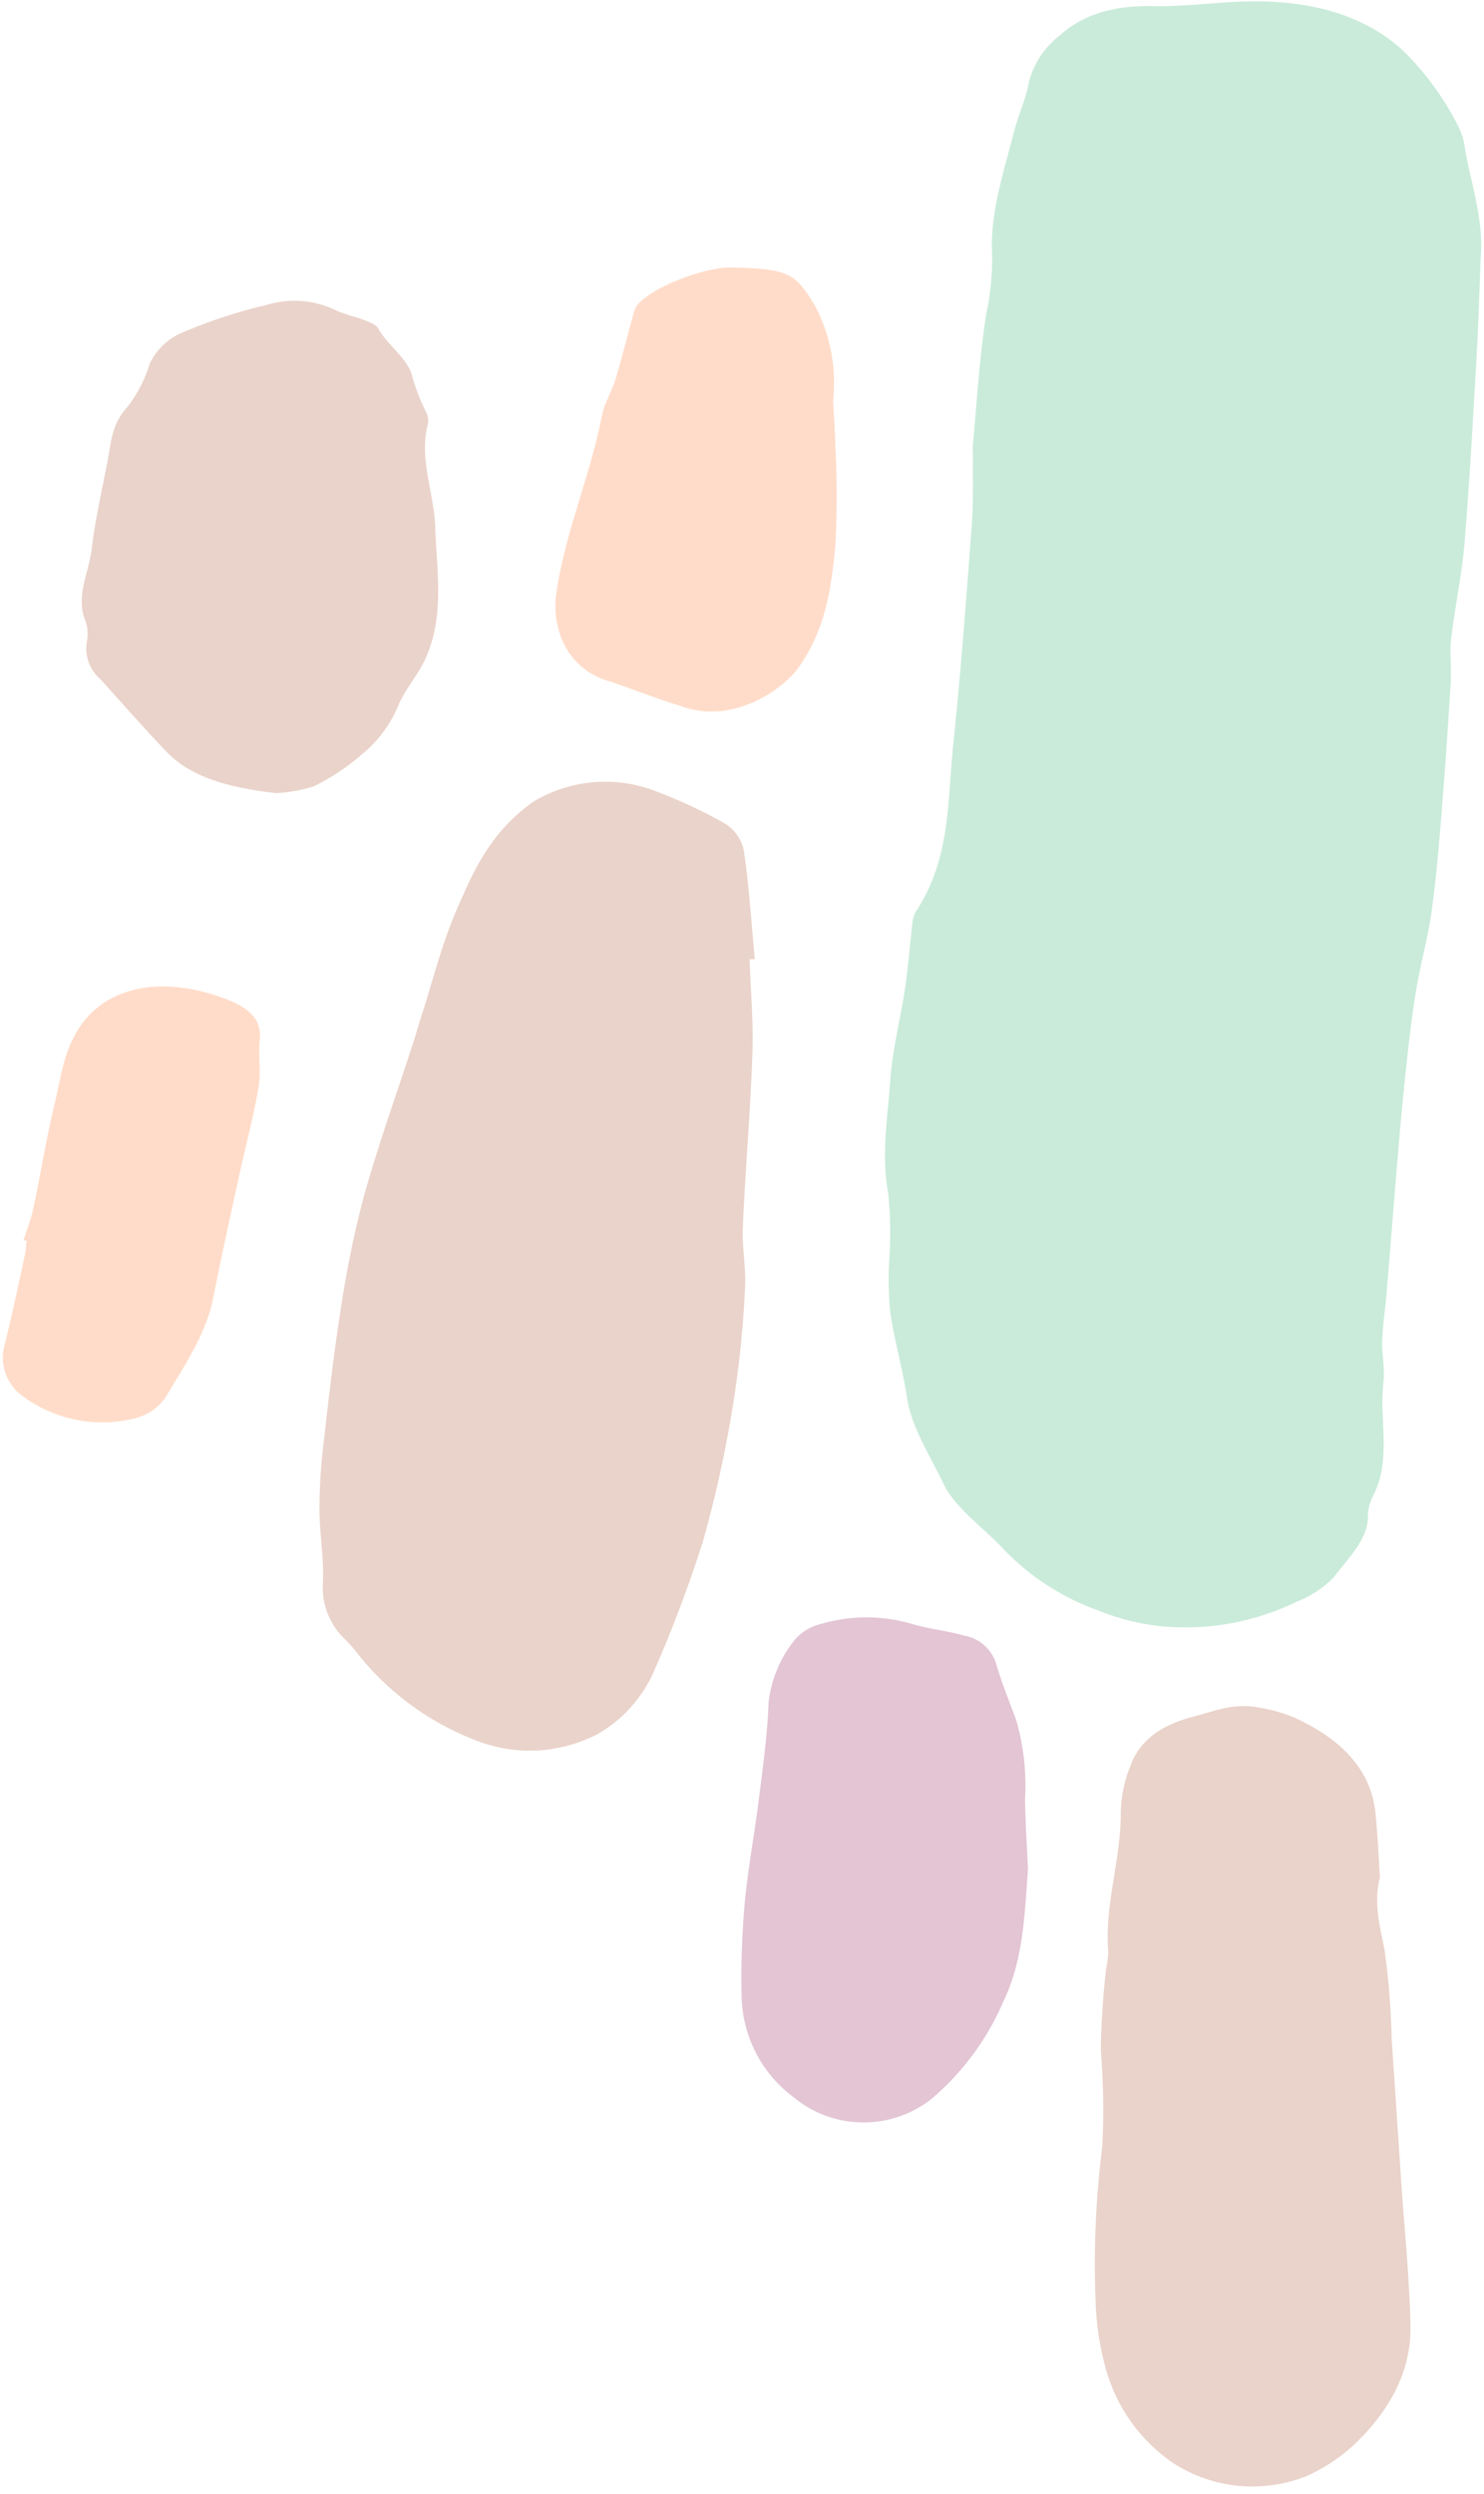
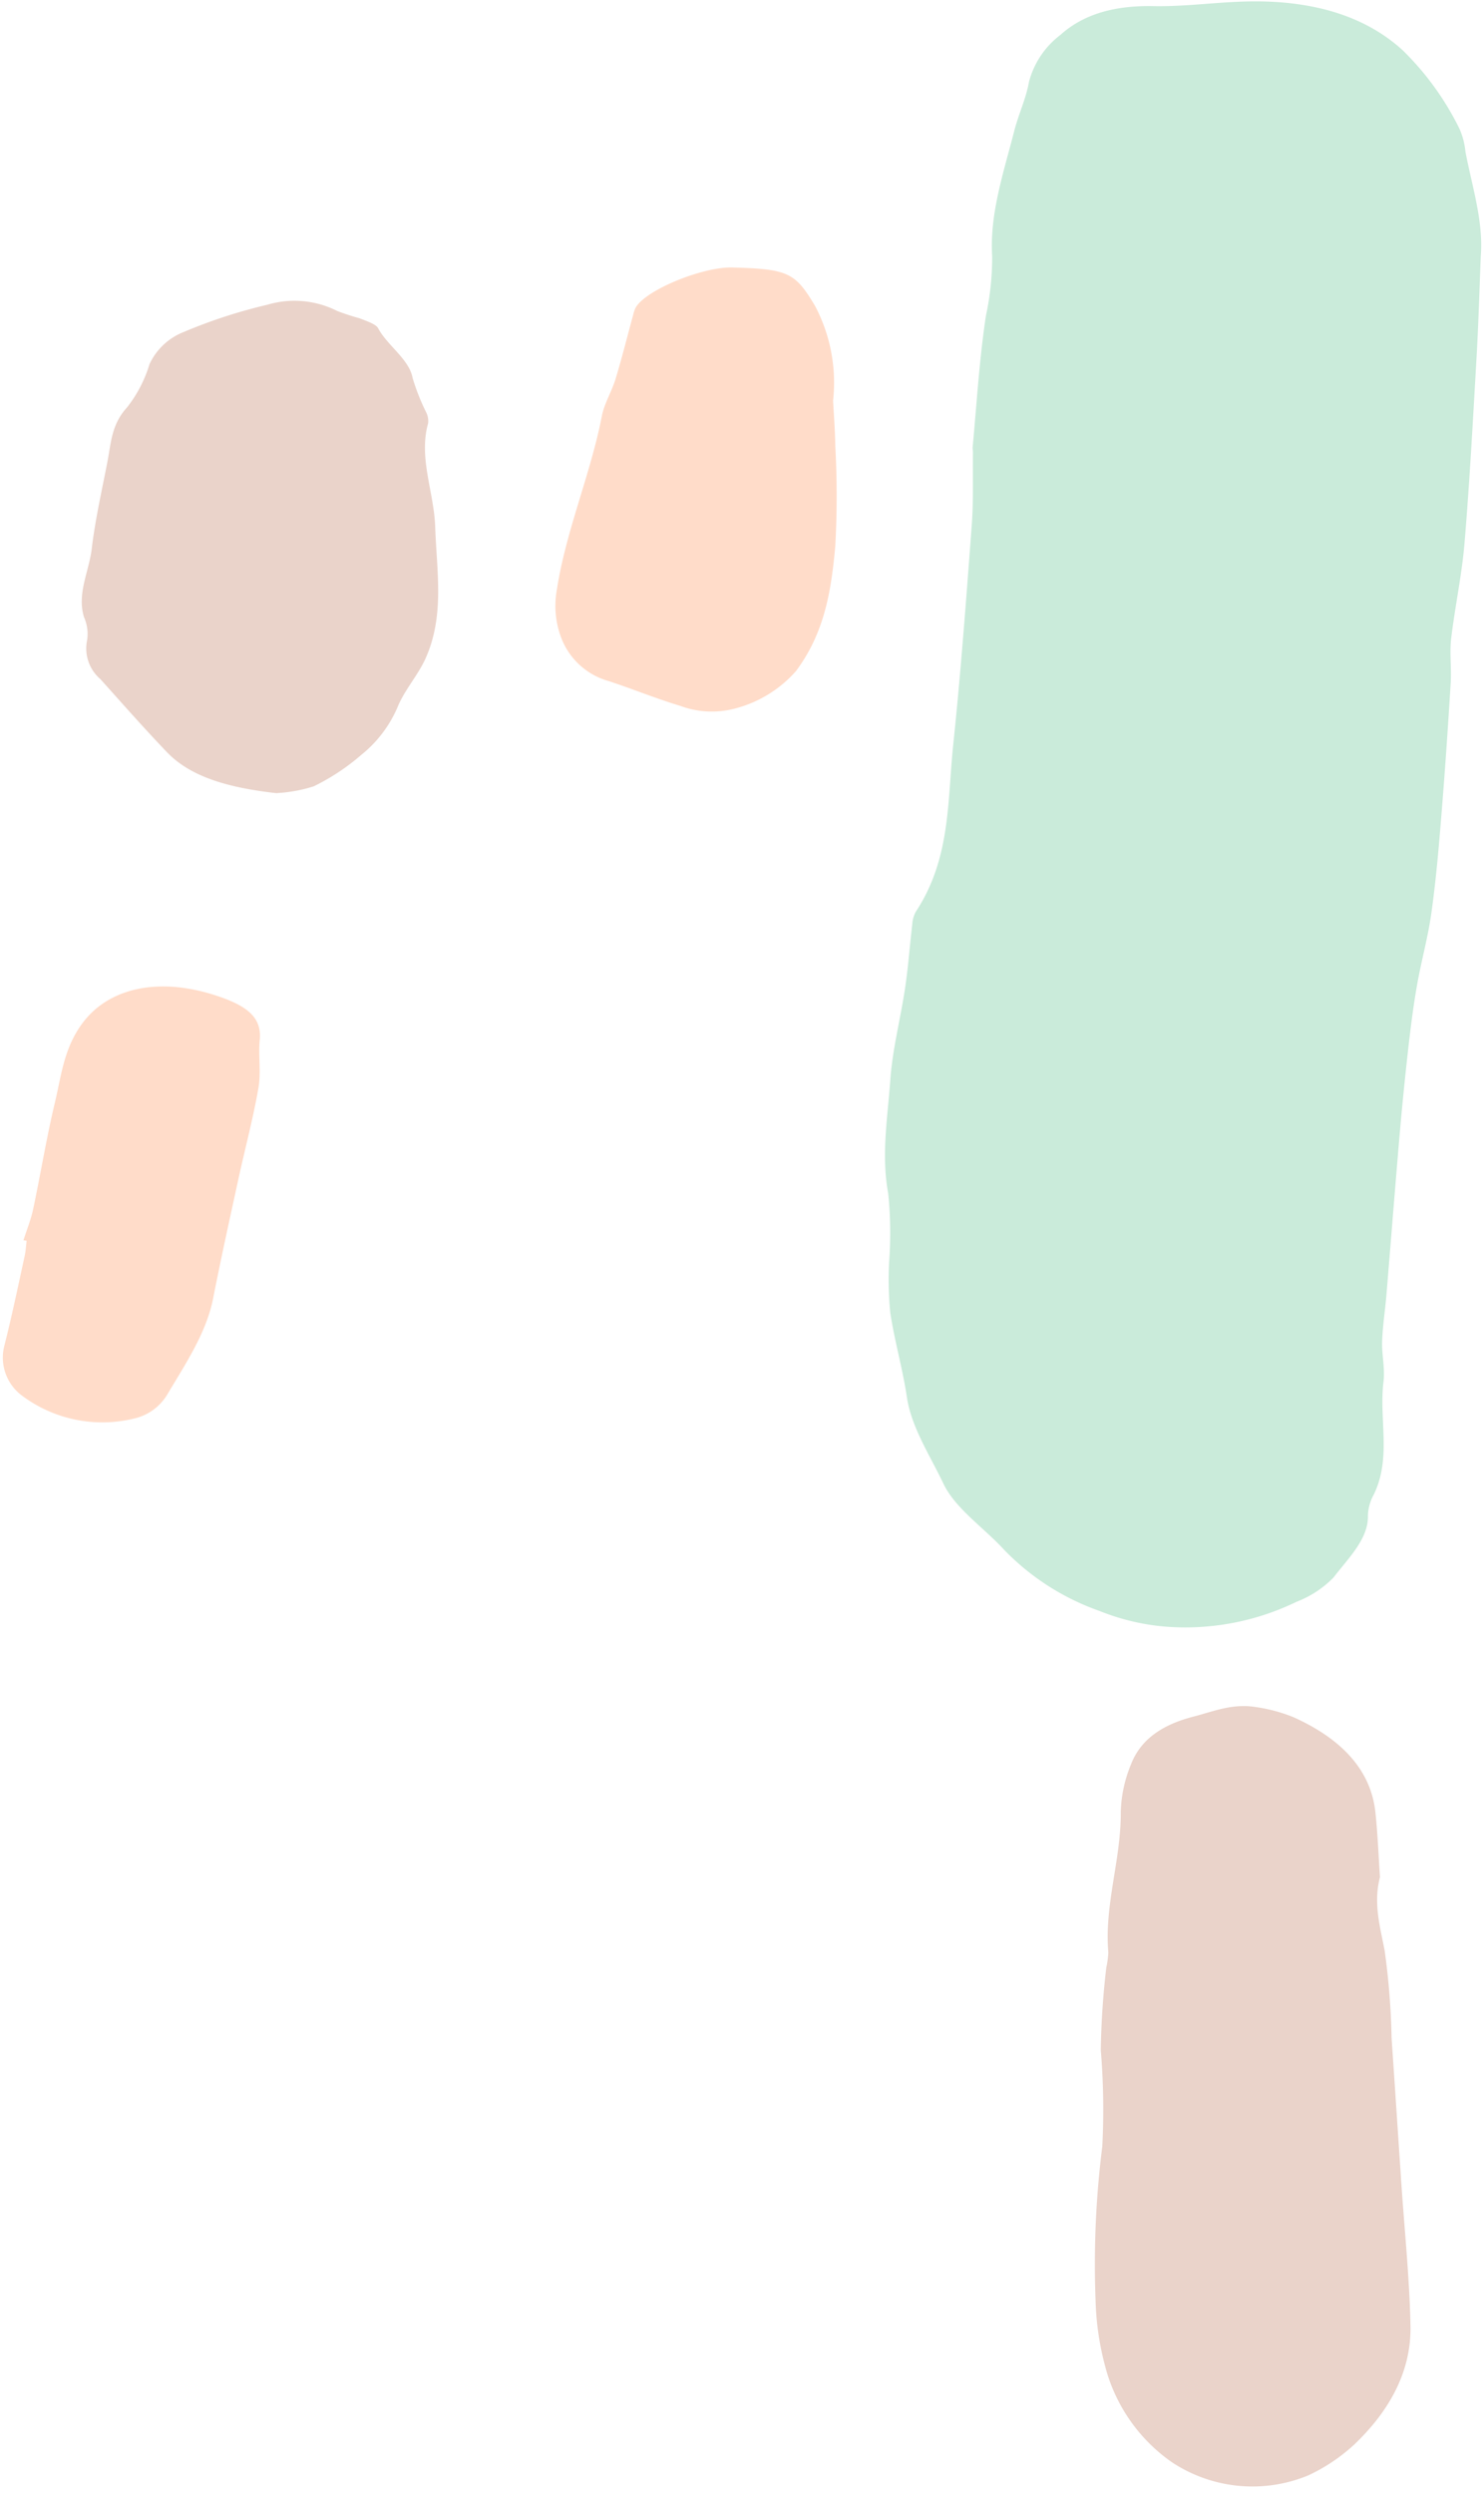
<svg xmlns="http://www.w3.org/2000/svg" fill="#000000" height="181.6" preserveAspectRatio="xMidYMid meet" version="1" viewBox="-0.2 -0.1 108.1 181.6" width="108.1" zoomAndPan="magnify">
  <g id="change1_1">
-     <path d="M74.682,136.008c-.259,3.794-.419,6.8-1.807,9.672a19.235,19.235,0,0,1-5.293,7.117,8.008,8.008,0,0,1-10-.2,9.387,9.387,0,0,1-3.761-7.322,61.814,61.814,0,0,1,.221-6.737c.232-2.521.712-5.026,1.024-7.542.3-2.377.635-4.754.72-7.14a8.843,8.843,0,0,1,2.008-4.668,3.742,3.742,0,0,1,1.9-1.059,11.705,11.705,0,0,1,6.54.026c1.213.359,2.579.5,3.8.846a2.989,2.989,0,0,1,2.314,1.994c.4,1.39.961,2.766,1.471,4.146a17.084,17.084,0,0,1,.649,5.76C74.505,132.865,74.629,134.835,74.682,136.008Z" fill="#e3c5d4" />
-   </g>
+     </g>
  <g id="change2_1">
    <path d="M107.667,18.54c-.1,2.478-.169,4.958-.312,7.434-.259,4.491-.5,8.984-.874,13.469-.194,2.332-.7,4.645-.974,6.973-.124,1.061.034,2.14-.032,3.205-.2,3.264-.424,6.527-.69,9.788-.19,2.337-.395,4.675-.722,7-.248,1.762-.739,3.5-1.048,5.261-.268,1.527-.46,3.062-.634,4.6q-.35,3.079-.618,6.163c-.339,3.923-.644,7.847-.972,11.77-.094,1.122-.272,2.24-.311,3.364-.033.978.217,1.971.1,2.939-.343,2.738.6,5.55-.713,8.233a3.35,3.35,0,0,0-.421,1.5c.045,1.723-1.41,3.094-2.5,4.524a7.482,7.482,0,0,1-2.7,1.775,18.543,18.543,0,0,1-9.32,1.828,16.442,16.442,0,0,1-5.021-1.155,17.931,17.931,0,0,1-6.958-4.454c-1.469-1.609-3.559-3-4.426-4.822-.989-2.079-2.332-4.1-2.657-6.28-.305-2.055-.9-4.1-1.212-6.154a25.179,25.179,0,0,1-.089-3.654,28.566,28.566,0,0,0-.063-5.041c-.515-2.792-.041-5.534.155-8.286.16-2.24.745-4.458,1.078-6.69.227-1.527.335-3.064.517-4.595a2.151,2.151,0,0,1,.271-.962c2.538-3.856,2.287-8.028,2.713-12.114.556-5.319.95-10.649,1.349-15.978.133-1.77.067-3.551.09-5.326,0-.141-.034-.283-.02-.423.3-3.177.485-6.363.963-9.525a20.316,20.316,0,0,0,.457-4.322c-.194-3.114.836-6.124,1.609-9.152.306-1.2.863-2.365,1.072-3.568a6.294,6.294,0,0,1,2.286-3.419c1.6-1.442,3.8-2.164,6.8-2.1C86.064.387,88.283.07,90.52.01c4.775-.128,8.665,1,11.463,3.556a20.816,20.816,0,0,1,4.128,5.707,5.357,5.357,0,0,1,.436,1.67C107.028,13.468,107.862,15.987,107.667,18.54Z" fill="#caebda" />
  </g>
  <g id="change3_1">
    <path d="M100.322,136.588c-.5,1.926.019,3.642.346,5.378a53.527,53.527,0,0,1,.5,6.328q.358,5.28.708,10.559c.234,3.471.6,6.945.668,10.414.065,3.168-1.4,6.09-4.144,8.686a13.125,13.125,0,0,1-3.3,2.2,10.639,10.639,0,0,1-9.939-.961,12.261,12.261,0,0,1-4.855-6.977,20.426,20.426,0,0,1-.7-4.775,68.312,68.312,0,0,1,.488-11.23,52.1,52.1,0,0,0-.108-7.012,58.328,58.328,0,0,1,.4-6.014,6.914,6.914,0,0,0,.149-1.117c-.3-3.434.928-6.776.906-10.2a9.652,9.652,0,0,1,.734-3.462c.608-1.593,1.945-2.83,4.547-3.5,1.515-.392,2.875-.991,4.625-.69a11.6,11.6,0,0,1,2.676.729c3.8,1.711,5.658,4.082,5.965,6.912C100.163,133.494,100.222,135.136,100.322,136.588Z" fill="#ead3ca" />
  </g>
  <g id="change4_1">
-     <path d="M54.4,69.752c.079,2.294.291,4.593.21,6.88-.15,4.2-.512,8.4-.7,12.6-.067,1.5.25,3.009.158,4.5a76.2,76.2,0,0,1-.815,8.123,88.806,88.806,0,0,1-2.24,10.258,94.546,94.546,0,0,1-3.637,9.625,9.8,9.8,0,0,1-4.005,4.412,10.708,10.708,0,0,1-9.047.426,20.3,20.3,0,0,1-8.366-6.121,11.08,11.08,0,0,0-.973-1.136,5.176,5.176,0,0,1-1.661-4.2c.079-1.773-.247-3.562-.254-5.34a41.11,41.11,0,0,1,.3-4.767c.369-3.251.731-6.5,1.248-9.742a73.986,73.986,0,0,1,1.708-8.327c1.038-3.71,2.363-7.383,3.56-11.072.222-.685.412-1.374.633-2.058.824-2.551,1.451-5.14,2.535-7.641,1.216-2.8,2.43-5.652,5.606-7.9a10.152,10.152,0,0,1,8.977-.729,36.57,36.57,0,0,1,4.943,2.308,3.049,3.049,0,0,1,1.409,2.01c.383,2.624.546,5.255.792,7.884Z" fill="#ead3ca" />
-   </g>
+     </g>
  <g id="change3_2">
    <path d="M19.912,57.654c-3.542-.4-6.24-1.2-7.939-2.97-1.685-1.754-3.259-3.549-4.862-5.332a2.933,2.933,0,0,1-.962-2.846,3.037,3.037,0,0,0-.231-1.671c-.524-1.712.368-3.323.565-4.981.255-2.135.742-4.254,1.151-6.377.257-1.332.286-2.668,1.412-3.9a9.512,9.512,0,0,0,1.644-3.159,4.6,4.6,0,0,1,2.518-2.353,37.568,37.568,0,0,1,6.06-1.972,6.908,6.908,0,0,1,5.1.454,16.657,16.657,0,0,0,1.616.526c.5.2,1.2.427,1.359.725C28,25.05,29.6,26.048,29.854,27.416a15.531,15.531,0,0,0,.973,2.475,1.422,1.422,0,0,1,.157.835c-.705,2.517.434,5.027.517,7.537.107,3.224.708,6.487-.719,9.621-.547,1.2-1.548,2.312-2.027,3.52a9,9,0,0,1-2.648,3.473,15.934,15.934,0,0,1-3.452,2.281A10.746,10.746,0,0,1,19.912,57.654Z" fill="#ead3ca" />
  </g>
  <g id="change5_1">
    <path d="M60.484,29.08c.049.936.144,2.108.162,3.278a67.941,67.941,0,0,1,0,7.305c-.29,3.12-.725,6.243-2.869,9.111a8.916,8.916,0,0,1-4.5,2.737A6.586,6.586,0,0,1,49.35,51.3c-1.778-.536-3.444-1.223-5.195-1.8a5.194,5.194,0,0,1-3.384-2.936,6.54,6.54,0,0,1-.4-3.764c.658-4.26,2.45-8.371,3.271-12.608.178-.917.727-1.795,1-2.706.47-1.549.857-3.11,1.283-4.665a2.179,2.179,0,0,1,.192-.542c.748-1.272,4.867-2.964,7.049-2.9,4.07.113,4.56.377,6.009,2.805A11.962,11.962,0,0,1,60.484,29.08Z" fill="#ffdcc9" />
  </g>
  <g id="change5_2">
    <path d="M1.509,90.215c.241-.761.547-1.515.71-2.285.547-2.582.966-5.179,1.582-7.752.471-1.969.652-3.986,2.043-5.822,1.87-2.468,5.384-3.321,9.527-2.016,2.5.787,3.508,1.677,3.349,3.294-.113,1.158.105,2.342-.095,3.489-.386,2.219-.977,4.419-1.458,6.63-.631,2.9-1.274,5.8-1.843,8.7-.478,2.434-1.94,4.657-3.285,6.9A3.787,3.787,0,0,1,9.547,103.2a9.762,9.762,0,0,1-8.162-1.687A3.444,3.444,0,0,1,.12,97.878c.55-2.163,1-4.338,1.474-6.509.081-.369.1-.745.146-1.118Z" fill="#ffdcc9" />
  </g>
</svg>